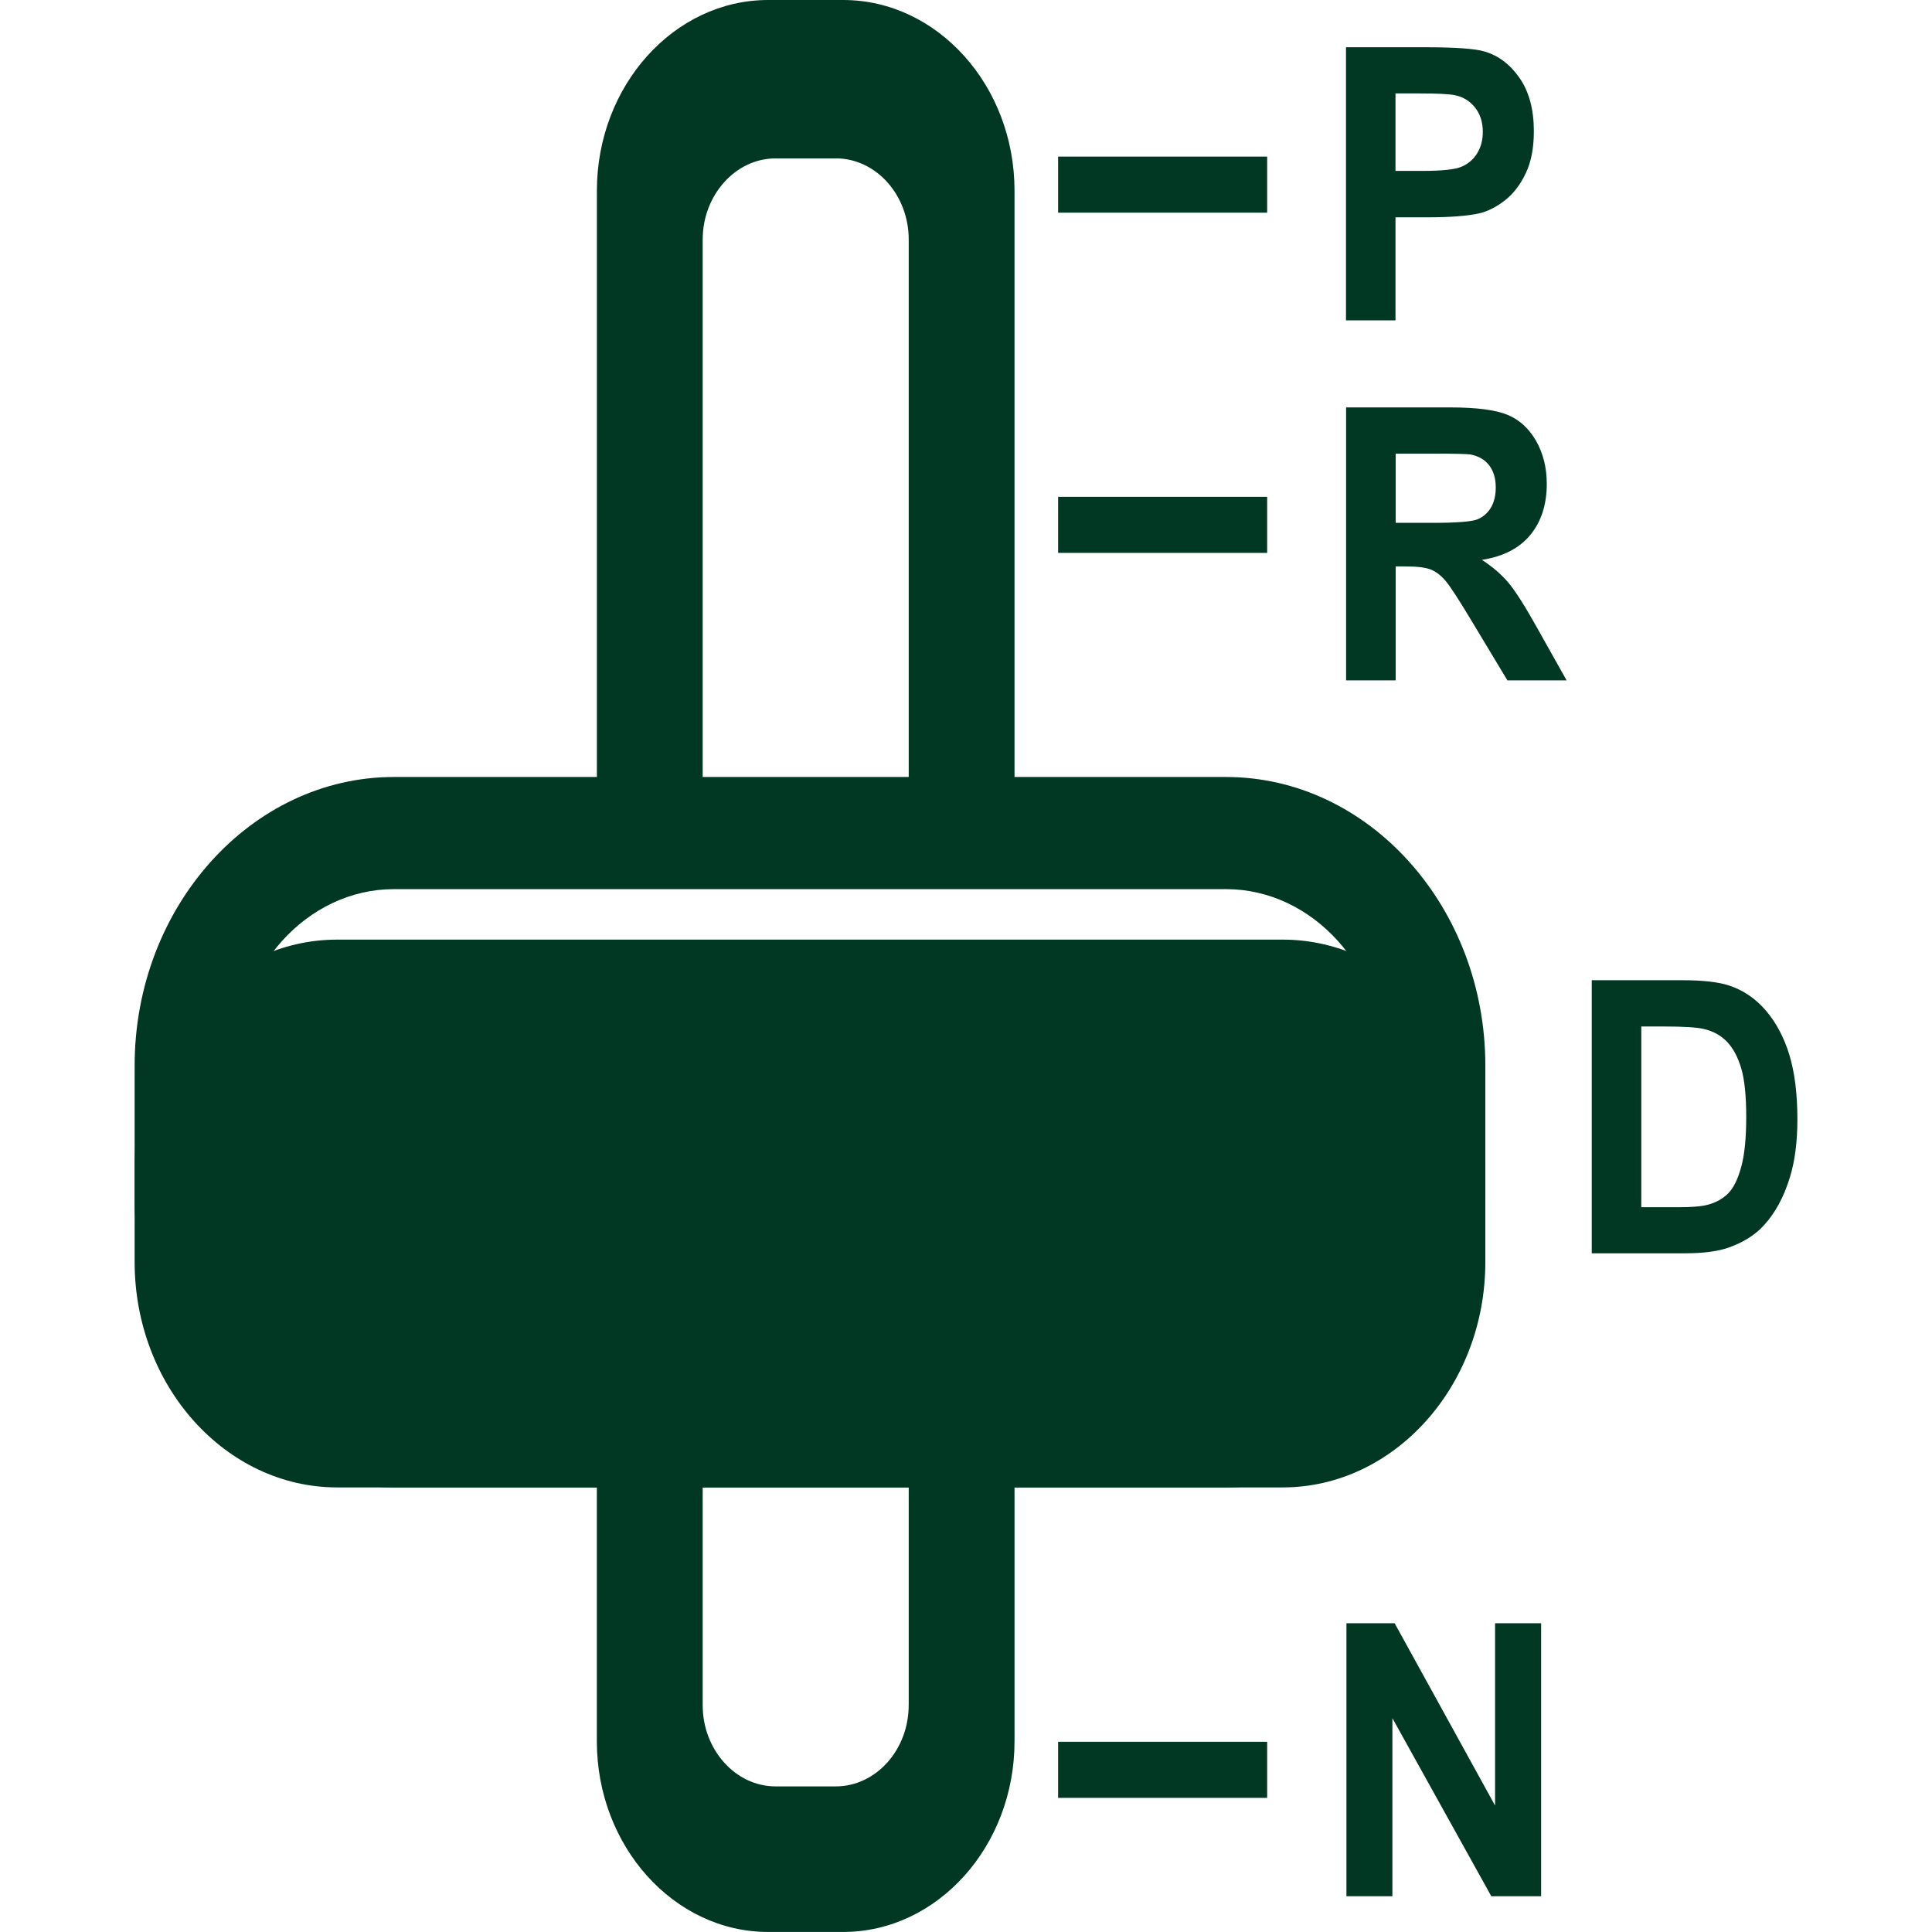
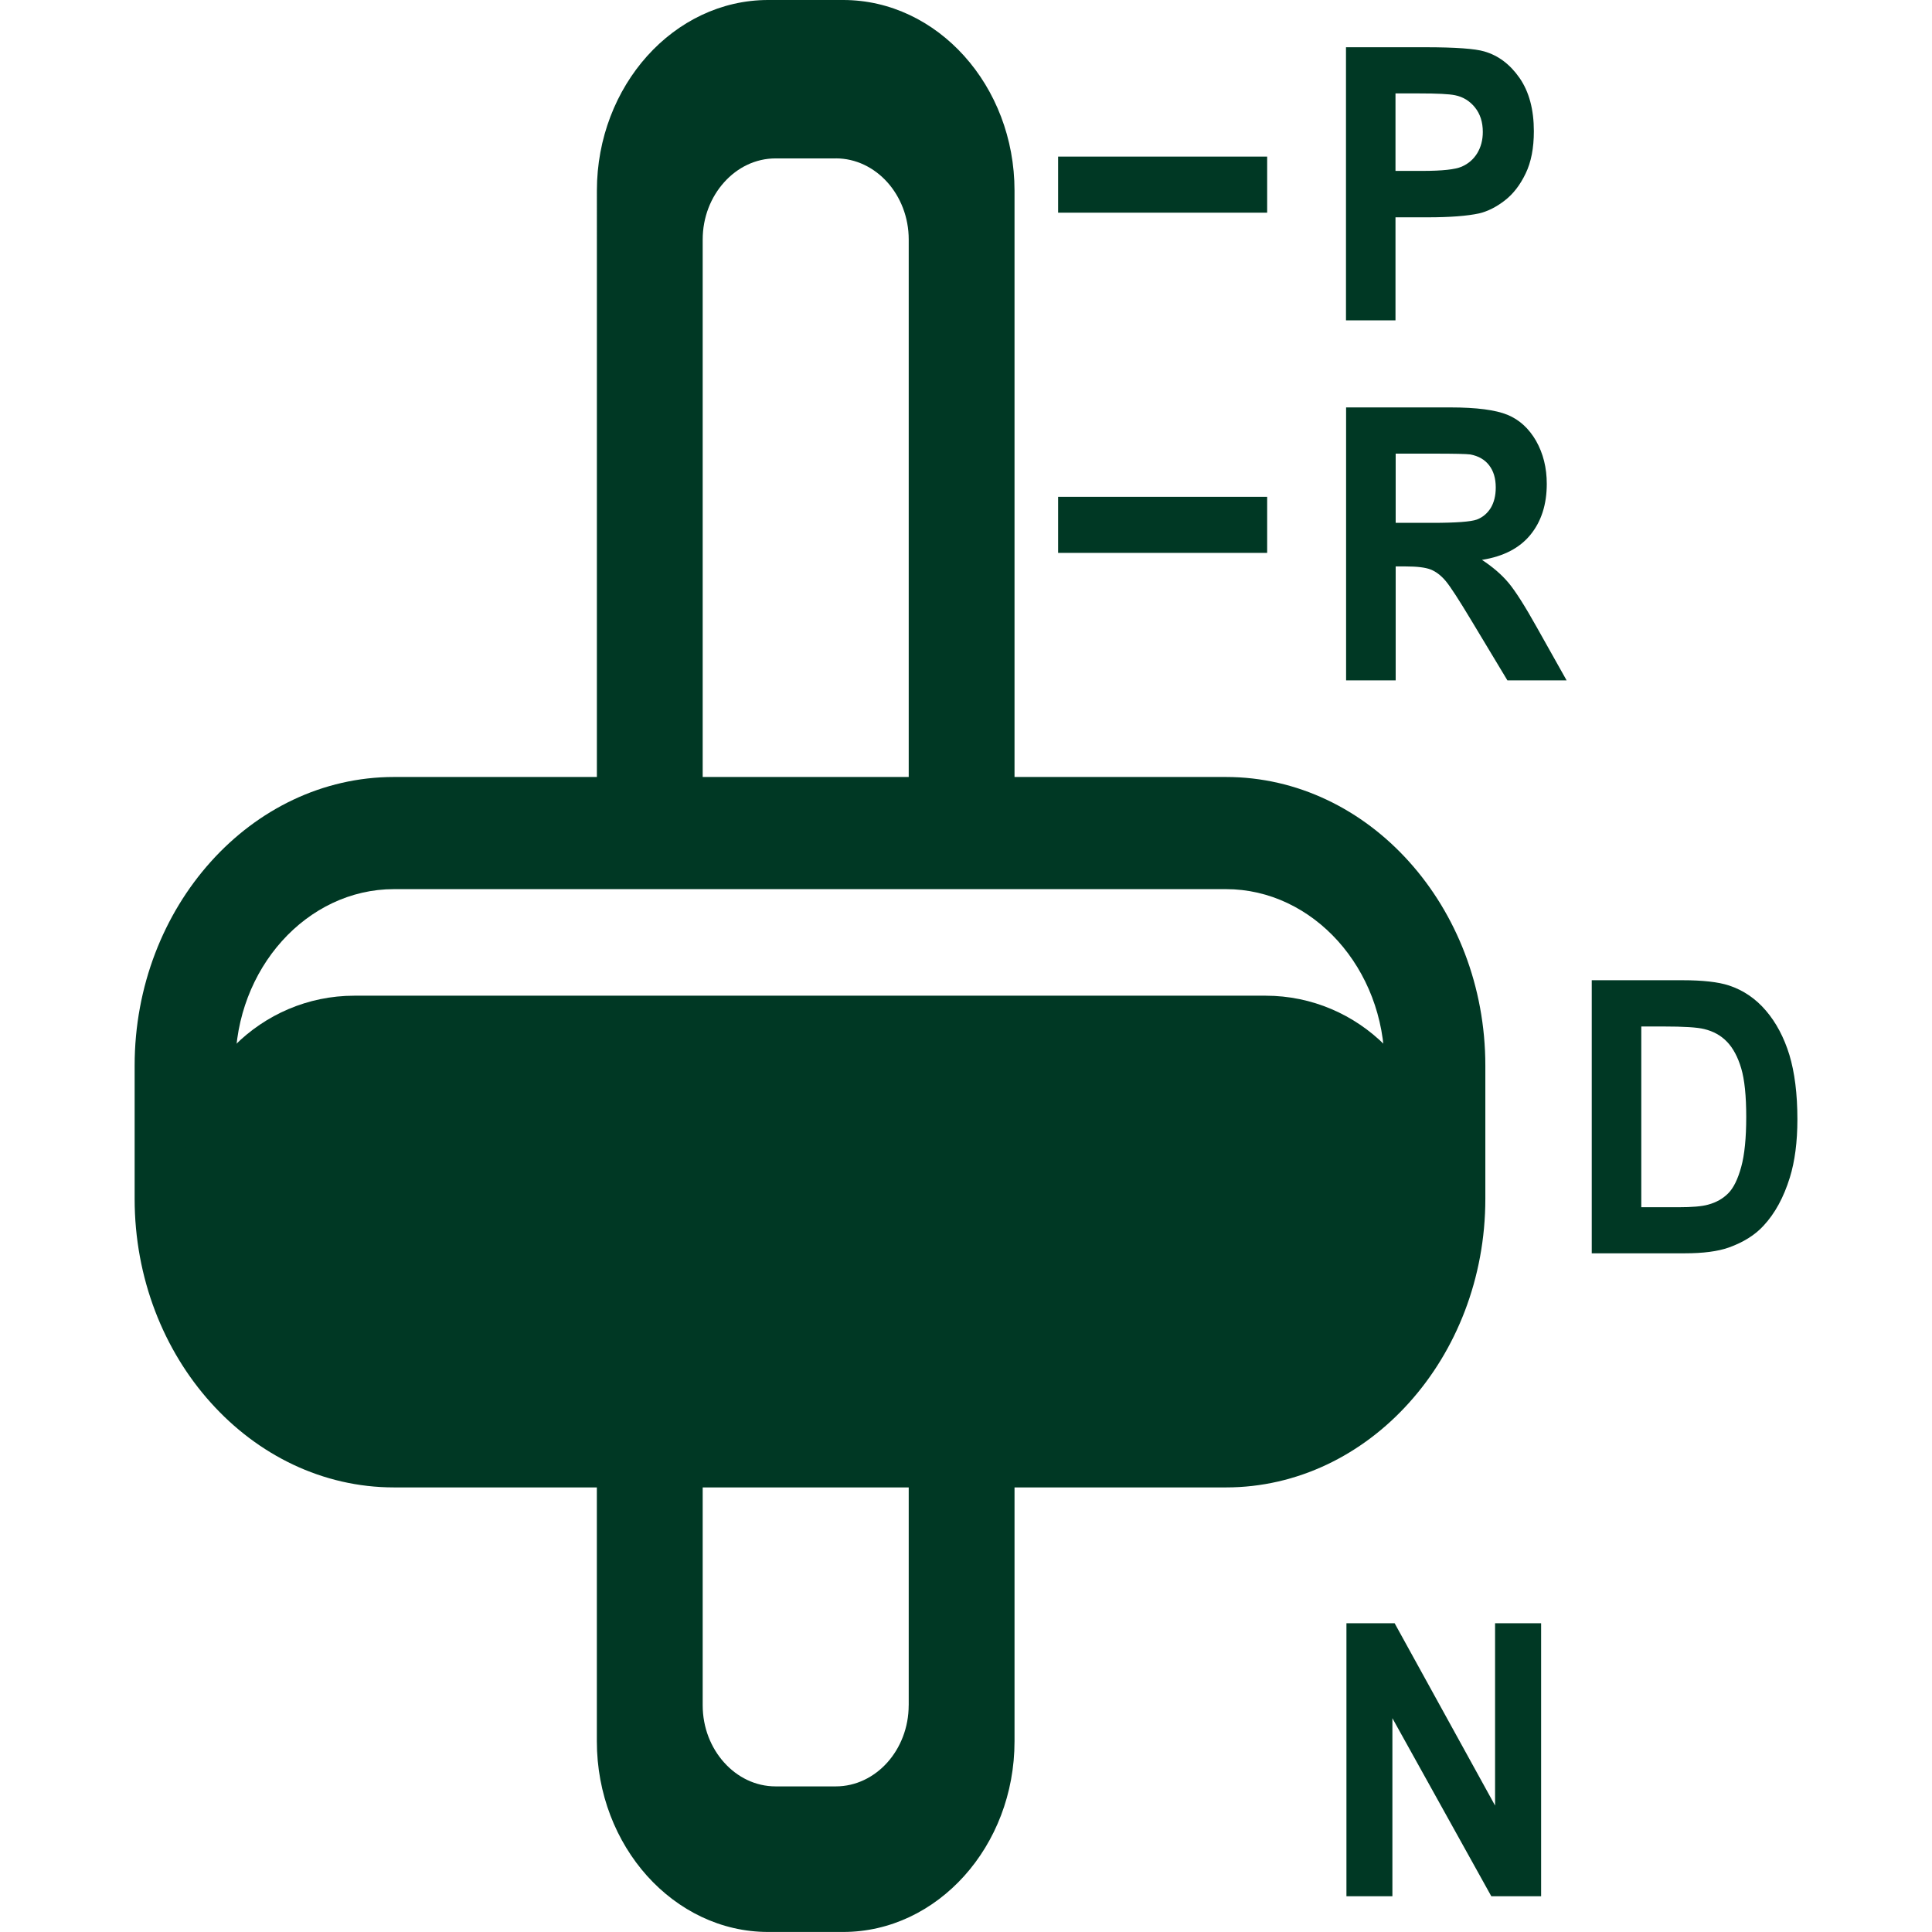
<svg xmlns="http://www.w3.org/2000/svg" id="a" data-name="Layer 1" viewBox="0 0 512 512">
  <defs>
    <style>
      .b {
        fill: #003824;
      }
    </style>
  </defs>
  <path class="b" d="M203.57,0h19.89c12.5,0,23.84,5.69,32.07,14.84,8.23,9.15,13.33,21.79,13.33,35.69v182.13h-110.68V50.53c0-13.9,5.12-26.54,13.33-35.69C179.73,5.69,191.08,0,203.57,0M221.5,41.98h-15.97c-5.31,0-10.13,2.42-13.62,6.32-3.51,3.9-5.69,9.26-5.69,15.18v159.95l54.6-1.13V63.47c0-5.92-2.18-11.28-5.67-15.18-3.51-3.9-8.34-6.32-13.64-6.32" />
  <path class="b" d="M104.4,205.91h220.5c18.91,0,36.1,8.6,48.54,22.46,12.46,13.86,20.19,32.98,20.19,54.03v35.29c0,21.05-7.73,40.19-20.19,54.03-12.44,13.86-29.63,22.46-48.54,22.46H104.4c-18.91,0-36.1-8.6-48.54-22.46-12.46-13.84-20.18-32.98-20.18-54.03v-35.29c0-21.05,7.73-40.17,20.18-54.03,12.44-13.86,29.63-22.46,48.54-22.46M324.9,235.63H104.4c-11.53,0-22.05,5.27-29.67,13.75-7.62,8.48-12.35,20.17-12.35,33.01v35.29c0,12.85,4.73,24.53,12.35,33.01,7.62,8.48,18.13,13.75,29.67,13.75h220.5c11.53,0,22.03-5.27,29.67-13.75,7.62-8.48,12.35-20.17,12.35-33.01v-35.29c0-12.85-4.73-24.53-12.35-33.01-7.63-8.48-18.13-13.75-29.67-13.75" />
  <path class="b" d="M93.9,263.87h241.5c24.68,0,44.86,20.18,44.86,44.88v25.69c0,24.68-20.18,44.88-44.86,44.88H93.9c-24.68,0-44.88-20.2-44.88-44.88v-25.69c0-24.7,20.2-44.88,44.88-44.88" />
-   <path class="b" d="M89.34,249.01h250.61c14.77,0,28.19,6.71,37.91,17.54,9.72,10.81,15.77,25.75,15.77,42.2v25.69c0,16.45-6.04,31.39-15.77,42.2-9.72,10.81-23.14,17.54-37.91,17.54H89.34c-14.77,0-28.19-6.73-37.91-17.54s-15.75-25.75-15.75-42.2v-25.69c0-16.45,6.03-31.39,15.75-42.2,9.72-10.83,23.14-17.54,37.91-17.54M339.95,278.73H89.34c-7.39,0-14.14,3.38-19.02,8.84-4.9,5.43-7.93,12.94-7.93,21.18v25.69c0,8.24,3.03,15.73,7.93,21.18,4.88,5.45,11.63,8.84,19.02,8.84h250.61c7.39,0,14.14-3.38,19.04-8.84,4.88-5.45,7.93-12.94,7.93-21.18v-25.69c0-8.24-3.05-15.75-7.93-21.18-4.9-5.45-11.65-8.84-19.04-8.84" />
  <path class="b" d="M268.86,325.53v135.93c0,13.92-5.1,26.54-13.33,35.69-8.23,9.15-19.58,14.84-32.07,14.84h-19.89c-12.5,0-23.84-5.69-32.07-14.84-8.21-9.15-13.33-21.77-13.33-35.69v-147.82h110.68v11.89ZM240.82,451.91v-99.69h-54.6v99.69c0,5.92,2.18,11.28,5.69,15.18,3.49,3.9,8.32,6.32,13.62,6.32h15.97c5.31,0,10.13-2.42,13.64-6.32,3.49-3.9,5.67-9.26,5.67-15.18" />
  <rect class="b" x="280.41" y="41.5" width="55.4" height="14.86" />
  <rect class="b" x="280.41" y="131.66" width="55.4" height="14.86" />
-   <rect class="b" x="280.41" y="461.59" width="55.4" height="14.86" />
  <path class="b" d="M356.7,84.88V12.52h21.05c7.99,0,13.18.39,15.6,1.11,3.73,1.07,6.86,3.44,9.37,7.06,2.51,3.64,3.77,8.35,3.77,14.09,0,4.45-.72,8.19-2.18,11.2-1.46,3.05-3.29,5.42-5.53,7.15-2.22,1.72-4.49,2.87-6.78,3.42-3.14.68-7.69,1.04-13.62,1.04h-8.56v27.3h-13.12ZM369.82,24.77v20.52h7.17c5.18,0,8.65-.37,10.39-1.13s3.11-1.94,4.1-3.55c.98-1.63,1.48-3.49,1.48-5.64,0-2.62-.7-4.79-2.09-6.51-1.37-1.7-3.14-2.79-5.27-3.22-1.57-.33-4.71-.48-9.45-.48h-6.34Z" />
  <path class="b" d="M356.73,180.32v-72.35h27.63c6.95,0,12,.67,15.14,1.96s5.67,3.6,7.58,6.91c1.89,3.35,2.83,7.13,2.83,11.4,0,5.43-1.44,9.93-4.31,13.46-2.87,3.53-7.15,5.77-12.87,6.67,2.85,1.87,5.19,3.88,7.04,6.08,1.85,2.22,4.33,6.12,7.47,11.74l7.93,14.12h-15.69l-9.48-15.75c-3.38-5.62-5.67-9.17-6.91-10.63-1.24-1.46-2.57-2.46-3.96-3.01-1.39-.54-3.59-.81-6.62-.81h-2.64v30.2h-13.14ZM369.87,138.56h9.7c6.3,0,10.22-.3,11.81-.87,1.55-.59,2.77-1.63,3.68-3.07.87-1.46,1.33-3.25,1.33-5.43,0-2.44-.59-4.38-1.77-5.9-1.16-1.5-2.81-2.44-4.94-2.85-1.07-.15-4.25-.22-9.59-.22h-10.22v18.34Z" />
  <polygon class="b" points="396.21 430.17 396.21 478.49 369.59 430.17 356.82 430.17 356.82 502.52 369 502.52 369 455.34 395.21 502.52 408.41 502.52 408.41 430.17 396.21 430.17" />
  <path class="b" d="M421.83,259.77h23.99c5.4,0,9.52.46,12.37,1.39,3.81,1.26,7.08,3.48,9.8,6.67,2.72,3.18,4.79,7.1,6.21,11.7,1.4,4.64,2.13,10.33,2.13,17.12,0,5.95-.67,11.09-2,15.4-1.63,5.27-3.94,9.52-6.97,12.77-2.27,2.48-5.34,4.4-9.22,5.79-2.88,1.02-6.77,1.53-11.63,1.53h-24.68v-72.37ZM434.96,272.02v47.91h9.8c3.66,0,6.3-.22,7.95-.7,2.11-.57,3.88-1.57,5.29-2.99,1.4-1.4,2.55-3.75,3.44-6.99.89-3.23,1.33-7.67,1.33-13.25s-.44-9.87-1.33-12.88c-.89-2.99-2.13-5.32-3.72-6.99-1.61-1.7-3.64-2.83-6.1-3.42-1.83-.46-5.42-.68-10.78-.68h-5.88Z" />
</svg>